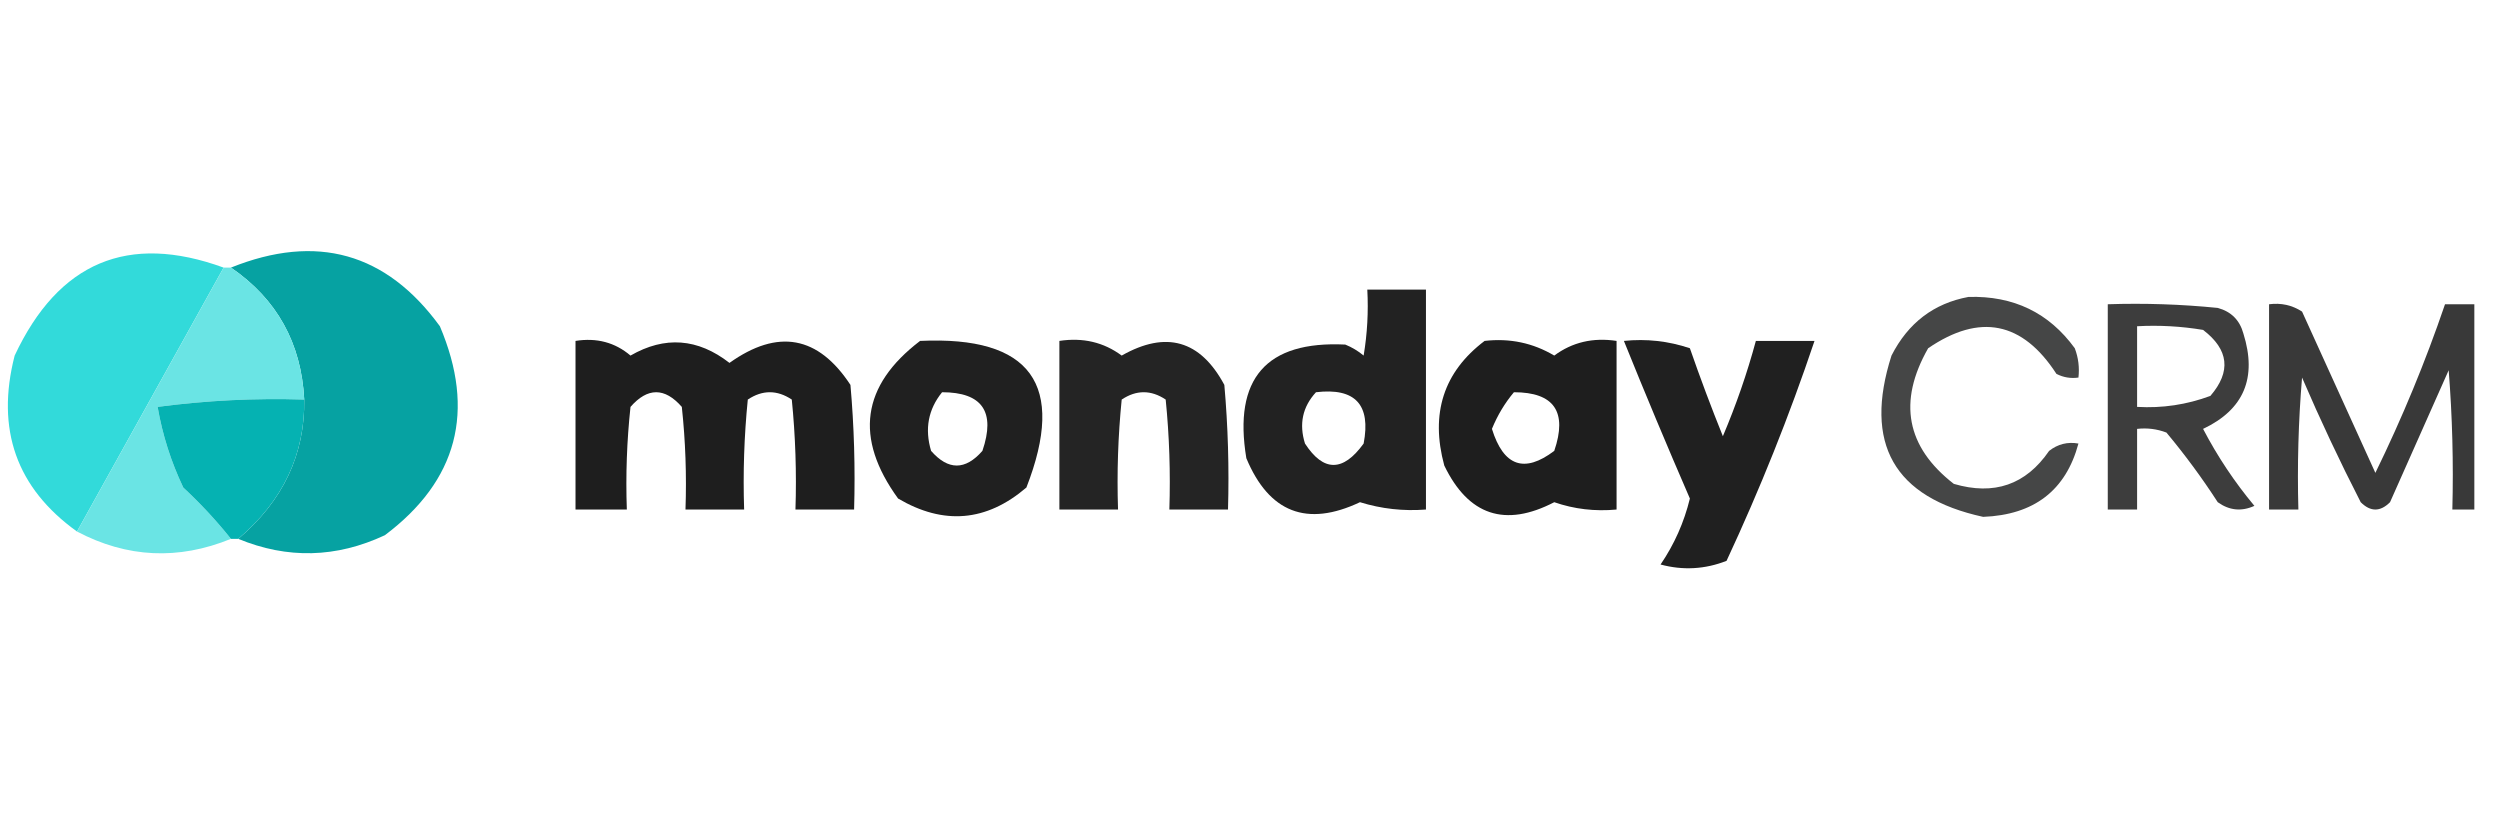
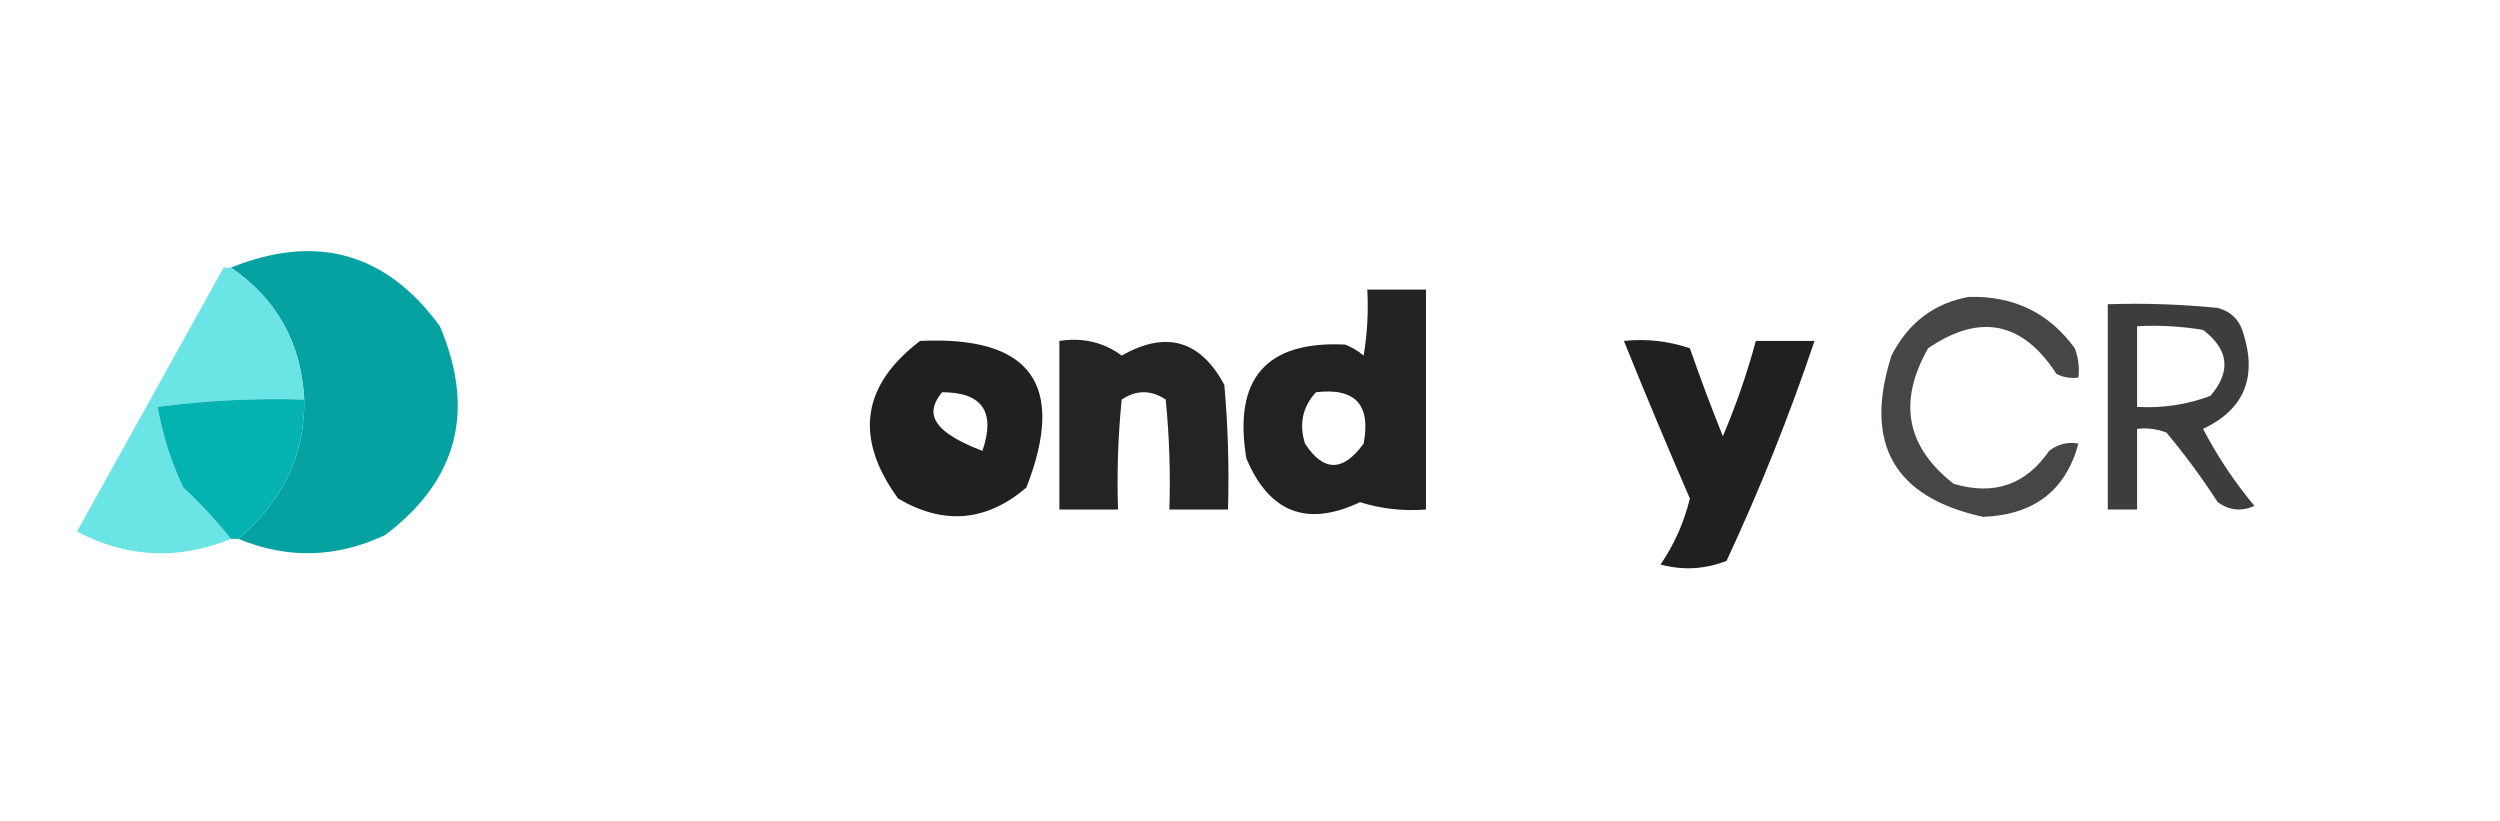
<svg xmlns="http://www.w3.org/2000/svg" version="1.1" width="341px" height="112px" style="shape-rendering:geometricPrecision; text-rendering:geometricPrecision; image-rendering:optimizeQuality; fill-rule:evenodd; clip-rule:evenodd">
  <g>
    <path style="opacity:0.975" fill="#01a0a0" d="M 32.5,73.5 C 38.602,68.311 41.602,61.978 41.5,54.5C 41.099,46.79 37.766,40.79 31.5,36.5C 43.187,31.804 52.687,34.47 60,44.5C 64.904,56.054 62.404,65.554 52.5,73C 45.877,76.104 39.21,76.271 32.5,73.5 Z" />
  </g>
  <g>
-     <path style="opacity:1" fill="#32dada" d="M 30.5,36.5 C 23.846,48.473 17.179,60.473 10.5,72.5C 2.244,66.574 -0.589,58.574 2,48.5C 7.975,35.755 17.475,31.755 30.5,36.5 Z" />
-   </g>
+     </g>
  <g>
    <path style="opacity:0.865" fill="#000000" d="M 186.5,39.5 C 189.167,39.5 191.833,39.5 194.5,39.5C 194.5,49.5 194.5,59.5 194.5,69.5C 191.421,69.74 188.421,69.407 185.5,68.5C 178.265,71.921 173.098,69.921 170,62.5C 168.203,51.638 172.703,46.471 183.5,47C 184.416,47.374 185.25,47.874 186,48.5C 186.498,45.518 186.665,42.518 186.5,39.5 Z M 179.5,53.5 C 184.85,52.863 187.017,55.197 186,60.5C 183.192,64.386 180.526,64.386 178,60.5C 177.167,57.829 177.667,55.496 179.5,53.5 Z" />
  </g>
  <g>
    <path style="opacity:1" fill="#6ae4e4" d="M 30.5,36.5 C 30.833,36.5 31.167,36.5 31.5,36.5C 37.766,40.79 41.099,46.79 41.5,54.5C 34.789,54.287 28.123,54.62 21.5,55.5C 22.16,59.313 23.326,62.979 25,66.5C 27.372,68.703 29.539,71.037 31.5,73.5C 24.319,76.429 17.319,76.095 10.5,72.5C 17.179,60.473 23.846,48.473 30.5,36.5 Z" />
  </g>
  <g>
    <path style="opacity:0.727" fill="#000202" d="M 268.5,40.5 C 274.646,40.324 279.479,42.657 283,47.5C 283.49,48.793 283.657,50.127 283.5,51.5C 282.448,51.65 281.448,51.483 280.5,51C 275.874,43.859 270.041,42.692 263,47.5C 258.844,54.796 260.01,60.963 266.5,66C 271.998,67.618 276.331,66.118 279.5,61.5C 280.689,60.571 282.022,60.238 283.5,60.5C 281.778,66.896 277.444,70.229 270.5,70.5C 258.334,67.843 254.167,60.51 258,48.5C 260.271,44.044 263.771,41.378 268.5,40.5 Z" />
  </g>
  <g>
    <path style="opacity:0.759" fill="#000101" d="M 287.5,41.5 C 292.511,41.334 297.511,41.501 302.5,42C 304.333,42.5 305.5,43.667 306,45.5C 307.894,51.541 306.061,55.874 300.5,58.5C 302.461,62.258 304.795,65.758 307.5,69C 305.741,69.797 304.074,69.631 302.5,68.5C 300.36,65.193 298.026,62.026 295.5,59C 294.207,58.51 292.873,58.343 291.5,58.5C 291.5,62.167 291.5,65.833 291.5,69.5C 290.167,69.5 288.833,69.5 287.5,69.5C 287.5,60.167 287.5,50.833 287.5,41.5 Z M 291.5,44.5 C 294.518,44.335 297.518,44.502 300.5,45C 304.019,47.685 304.352,50.685 301.5,54C 298.274,55.199 294.941,55.699 291.5,55.5C 291.5,51.833 291.5,48.167 291.5,44.5 Z" />
  </g>
  <g>
-     <path style="opacity:0.775" fill="#000101" d="M 309.5,41.5 C 311.144,41.286 312.644,41.62 314,42.5C 317.333,49.833 320.667,57.167 324,64.5C 327.664,56.999 330.831,49.333 333.5,41.5C 334.833,41.5 336.167,41.5 337.5,41.5C 337.5,50.833 337.5,60.167 337.5,69.5C 336.5,69.5 335.5,69.5 334.5,69.5C 334.666,63.158 334.5,56.825 334,50.5C 331.333,56.5 328.667,62.5 326,68.5C 324.667,69.833 323.333,69.833 322,68.5C 319.14,62.919 316.474,57.252 314,51.5C 313.501,57.491 313.334,63.491 313.5,69.5C 312.167,69.5 310.833,69.5 309.5,69.5C 309.5,60.167 309.5,50.833 309.5,41.5 Z" />
-   </g>
+     </g>
  <g>
-     <path style="opacity:0.881" fill="#000000" d="M 78.5,46.5 C 81.394,46.042 83.894,46.709 86,48.5C 90.679,45.804 95.179,46.138 99.5,49.5C 106.099,44.798 111.599,45.798 116,52.5C 116.499,58.157 116.666,63.824 116.5,69.5C 113.833,69.5 111.167,69.5 108.5,69.5C 108.666,64.489 108.499,59.489 108,54.5C 106,53.167 104,53.167 102,54.5C 101.501,59.489 101.334,64.489 101.5,69.5C 98.833,69.5 96.167,69.5 93.5,69.5C 93.666,64.822 93.499,60.155 93,55.5C 90.667,52.833 88.333,52.833 86,55.5C 85.501,60.155 85.334,64.822 85.5,69.5C 83.167,69.5 80.833,69.5 78.5,69.5C 78.5,61.833 78.5,54.167 78.5,46.5 Z" />
-   </g>
+     </g>
  <g>
-     <path style="opacity:0.875" fill="#000000" d="M 125.5,46.5 C 140.633,45.792 145.466,52.459 140,66.5C 134.549,71.16 128.716,71.66 122.5,68C 116.509,59.754 117.509,52.587 125.5,46.5 Z M 128.5,53.5 C 133.989,53.504 135.822,56.171 134,61.5C 131.667,64.167 129.333,64.167 127,61.5C 126.109,58.502 126.609,55.836 128.5,53.5 Z" />
+     <path style="opacity:0.875" fill="#000000" d="M 125.5,46.5 C 140.633,45.792 145.466,52.459 140,66.5C 134.549,71.16 128.716,71.66 122.5,68C 116.509,59.754 117.509,52.587 125.5,46.5 Z M 128.5,53.5 C 133.989,53.504 135.822,56.171 134,61.5C 126.109,58.502 126.609,55.836 128.5,53.5 Z" />
  </g>
  <g>
    <path style="opacity:0.858" fill="#000000" d="M 144.5,46.5 C 147.711,46.012 150.544,46.679 153,48.5C 159.056,45.063 163.723,46.396 167,52.5C 167.499,58.157 167.666,63.824 167.5,69.5C 164.833,69.5 162.167,69.5 159.5,69.5C 159.666,64.489 159.499,59.489 159,54.5C 157,53.167 155,53.167 153,54.5C 152.501,59.489 152.334,64.489 152.5,69.5C 149.833,69.5 147.167,69.5 144.5,69.5C 144.5,61.833 144.5,54.167 144.5,46.5 Z" />
  </g>
  <g>
-     <path style="opacity:0.881" fill="#000101" d="M 202.5,46.5 C 205.93,46.106 209.096,46.773 212,48.5C 214.456,46.679 217.289,46.012 220.5,46.5C 220.5,54.167 220.5,61.833 220.5,69.5C 217.552,69.777 214.719,69.444 212,68.5C 205.29,71.979 200.29,70.312 197,63.5C 195.074,56.401 196.907,50.734 202.5,46.5 Z M 206.5,53.5 C 211.989,53.504 213.822,56.171 212,61.5C 207.913,64.595 205.079,63.595 203.5,58.5C 204.26,56.64 205.26,54.973 206.5,53.5 Z" />
-   </g>
+     </g>
  <g>
    <path style="opacity:0.874" fill="#000101" d="M 221.5,46.5 C 224.572,46.183 227.572,46.516 230.5,47.5C 231.902,51.539 233.402,55.539 235,59.5C 236.807,55.244 238.307,50.911 239.5,46.5C 242.167,46.5 244.833,46.5 247.5,46.5C 244.073,56.694 240.073,66.694 235.5,76.5C 232.554,77.655 229.554,77.821 226.5,77C 228.374,74.251 229.707,71.251 230.5,68C 227.396,60.85 224.396,53.683 221.5,46.5 Z" />
  </g>
  <g>
    <path style="opacity:1" fill="#05b2b2" d="M 41.5,54.5 C 41.602,61.978 38.602,68.311 32.5,73.5C 32.167,73.5 31.833,73.5 31.5,73.5C 29.539,71.037 27.372,68.703 25,66.5C 23.326,62.979 22.16,59.313 21.5,55.5C 28.123,54.62 34.789,54.287 41.5,54.5 Z" />
  </g>
</svg>